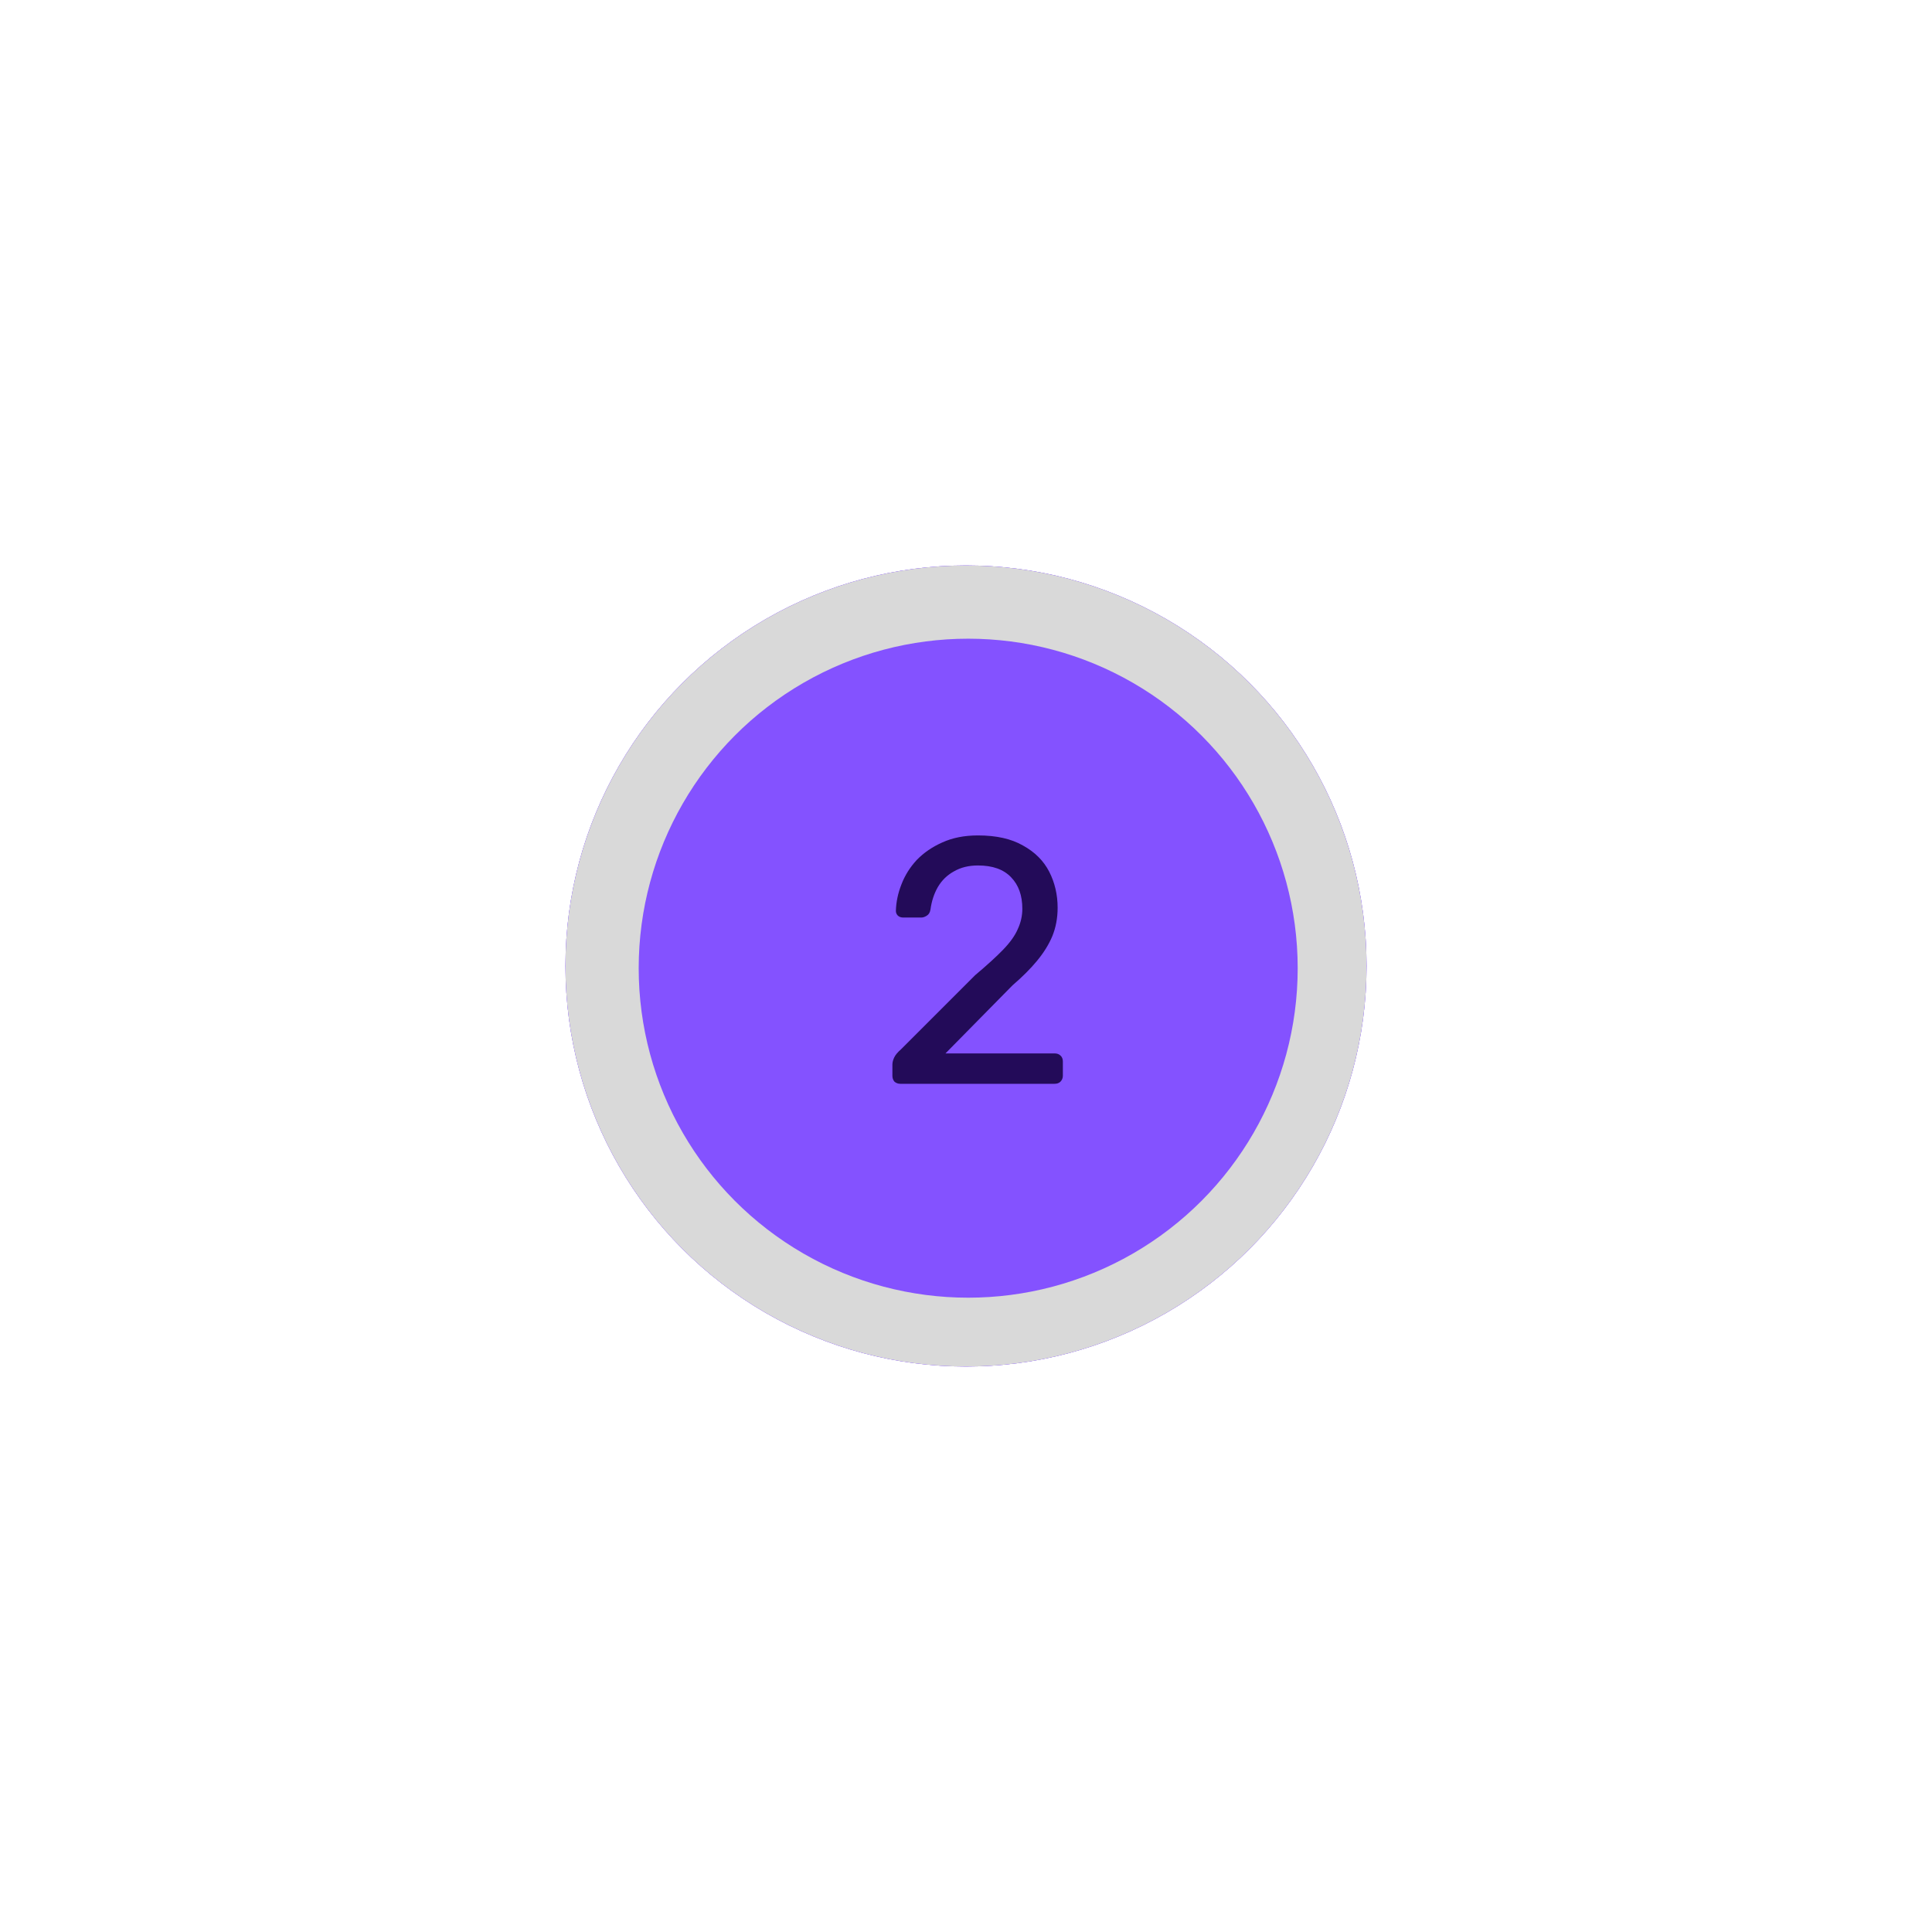
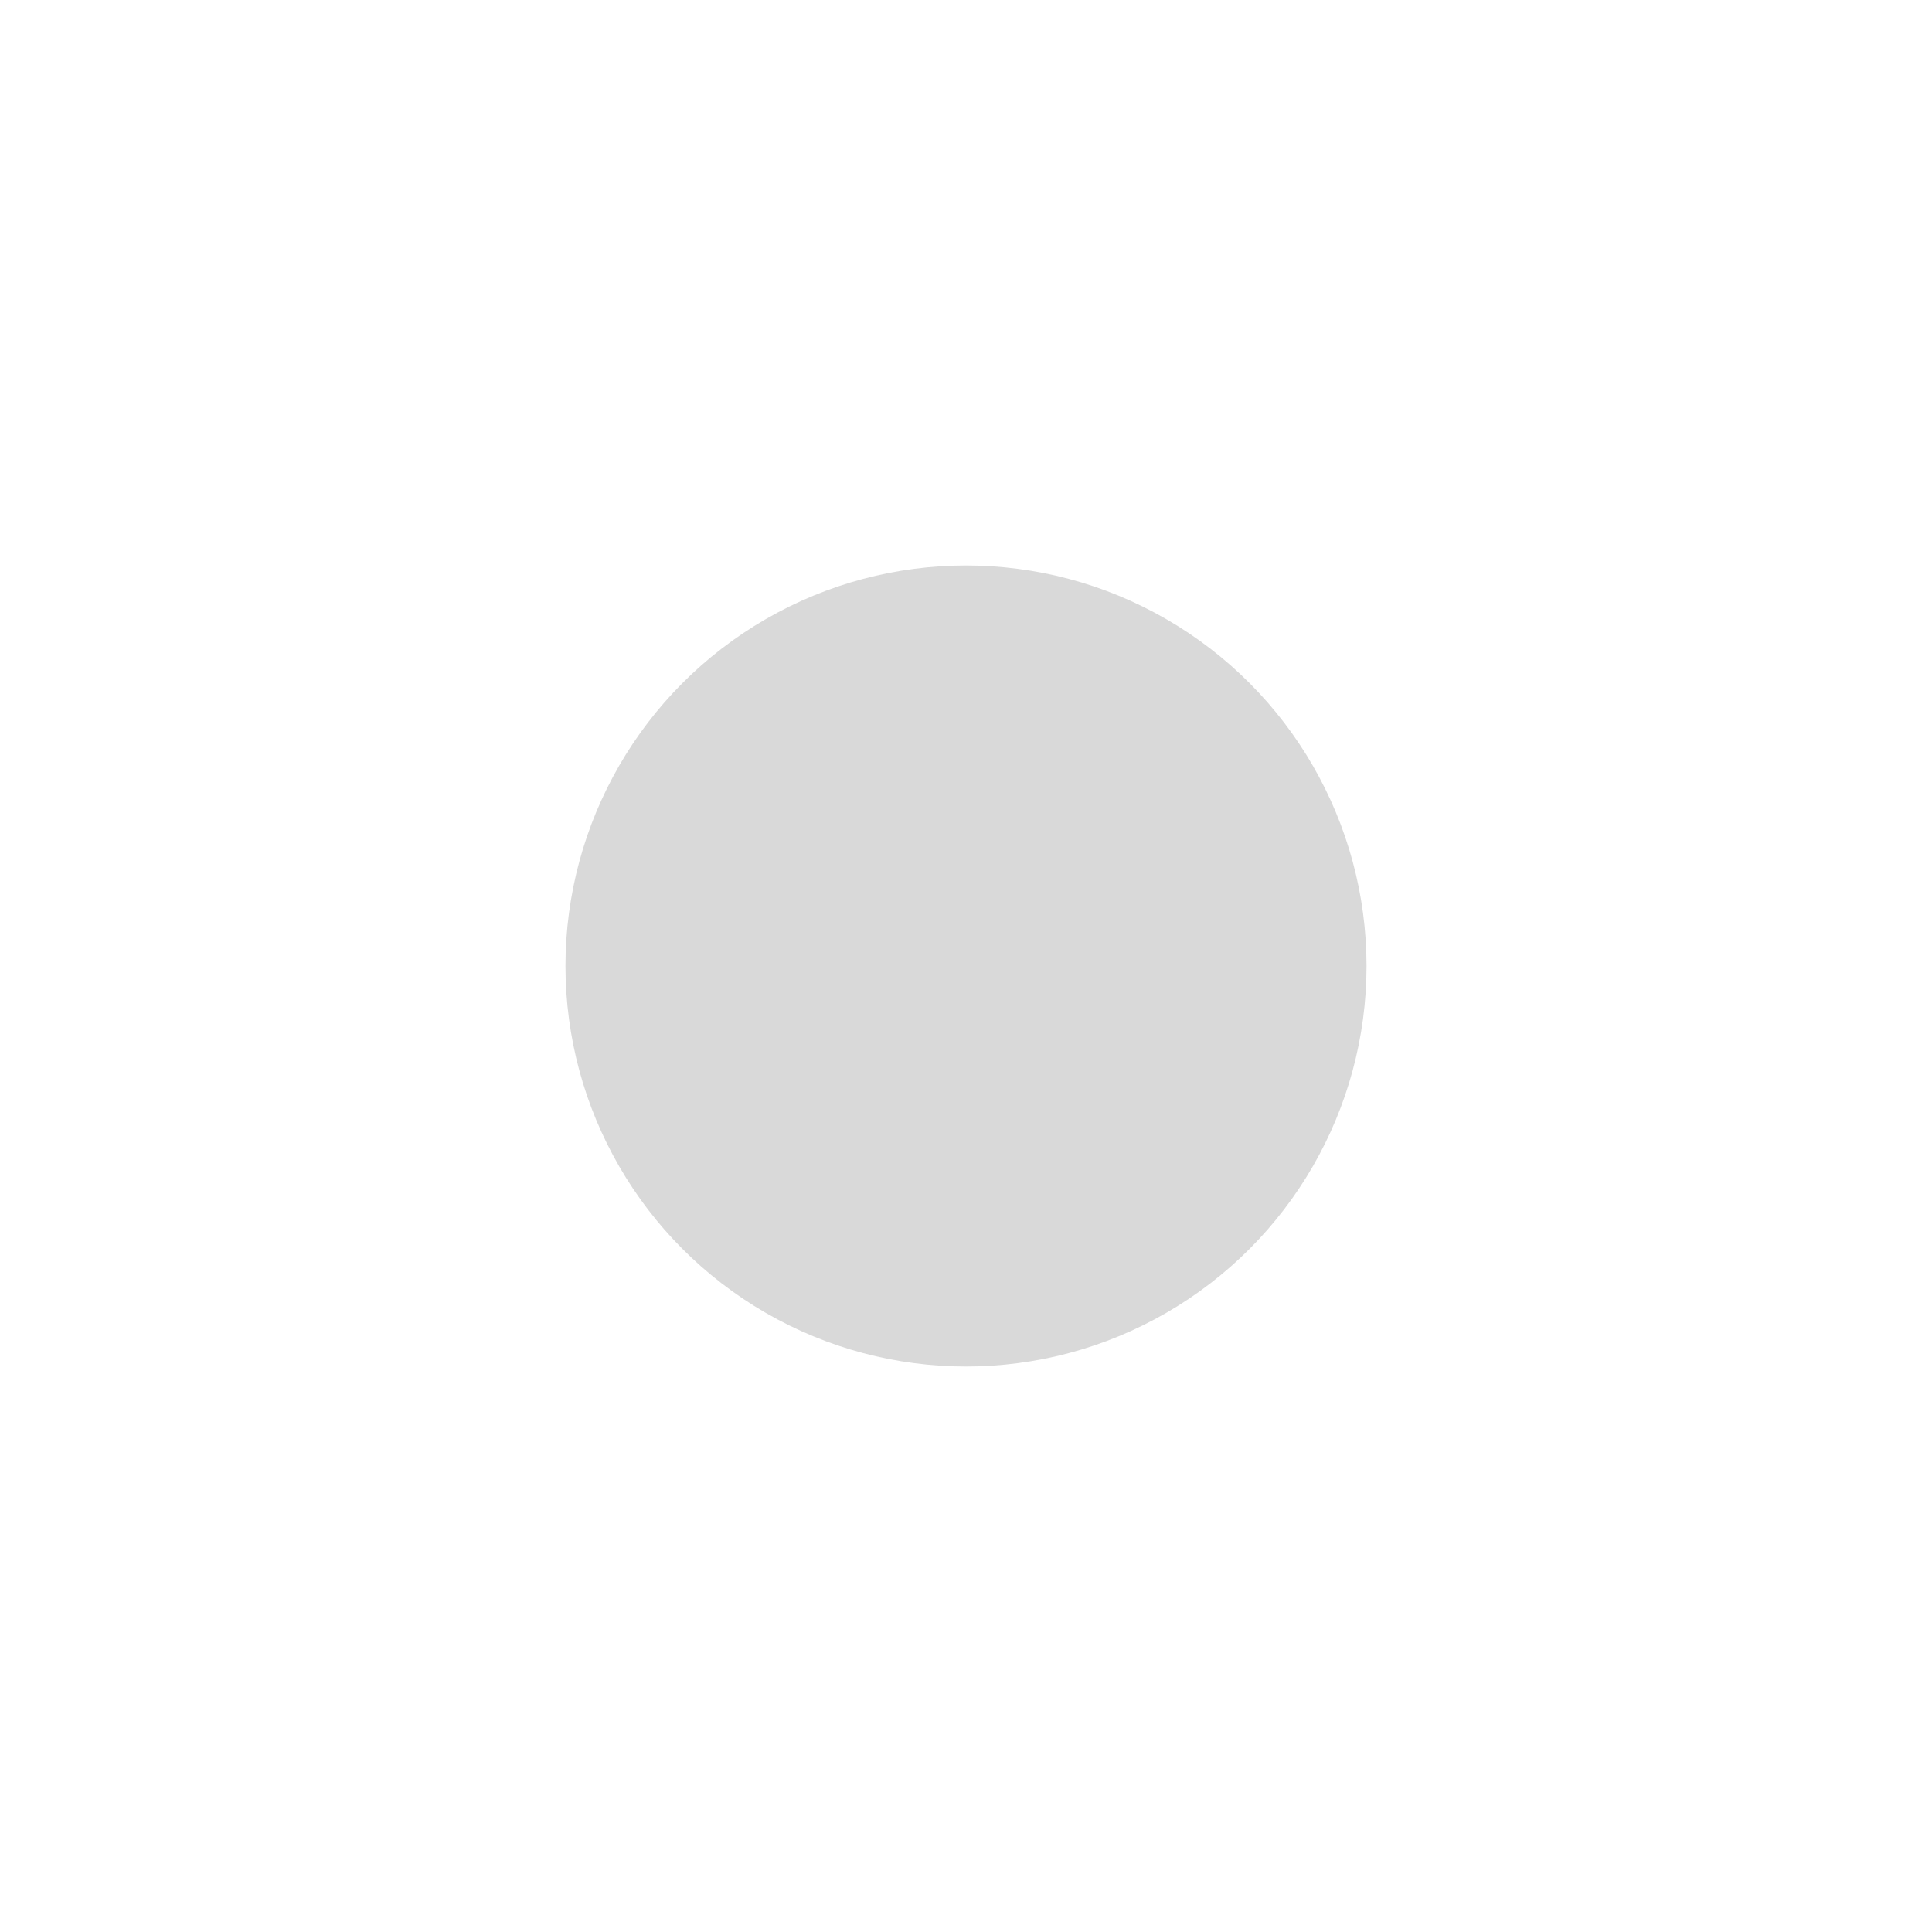
<svg xmlns="http://www.w3.org/2000/svg" width="82" height="82" viewBox="0 0 82 82" fill="none">
-   <circle cx="41" cy="41" r="17" fill="#8452FF" />
-   <circle cx="41" cy="41" r="17" fill="#8452FF" />
  <circle cx="41" cy="41" r="17" fill="#D9D9D9" />
-   <circle cx="41.093" cy="41.093" r="13.985" fill="#8452FF" />
-   <path d="M38.217 46C38.118 46 38.034 45.97 37.965 45.911C37.905 45.842 37.876 45.758 37.876 45.659V45.184C37.876 45.096 37.9 44.997 37.95 44.888C37.999 44.779 38.098 44.661 38.246 44.532L41.389 41.389C41.894 40.964 42.289 40.603 42.576 40.307C42.872 40 43.08 39.709 43.198 39.432C43.327 39.155 43.391 38.868 43.391 38.572C43.391 38.008 43.233 37.564 42.917 37.238C42.6 36.901 42.131 36.733 41.508 36.733C41.113 36.733 40.772 36.818 40.485 36.986C40.198 37.144 39.971 37.366 39.803 37.653C39.645 37.929 39.541 38.246 39.492 38.602C39.472 38.73 39.417 38.819 39.329 38.868C39.249 38.918 39.175 38.943 39.106 38.943H38.335C38.246 38.943 38.172 38.918 38.113 38.868C38.053 38.809 38.024 38.74 38.024 38.661C38.034 38.285 38.113 37.91 38.261 37.534C38.409 37.149 38.627 36.803 38.913 36.496C39.21 36.19 39.571 35.943 39.996 35.755C40.431 35.557 40.935 35.458 41.508 35.458C42.289 35.458 42.926 35.602 43.421 35.888C43.925 36.165 44.295 36.536 44.533 37C44.77 37.465 44.889 37.974 44.889 38.528C44.889 38.962 44.814 39.363 44.666 39.728C44.518 40.084 44.3 40.435 44.014 40.781C43.737 41.117 43.391 41.463 42.976 41.819L40.129 44.71H44.755C44.864 44.71 44.948 44.74 45.007 44.799C45.076 44.858 45.111 44.942 45.111 45.051V45.659C45.111 45.758 45.076 45.842 45.007 45.911C44.948 45.97 44.864 46 44.755 46H38.217Z" fill="#230B59" />
</svg>